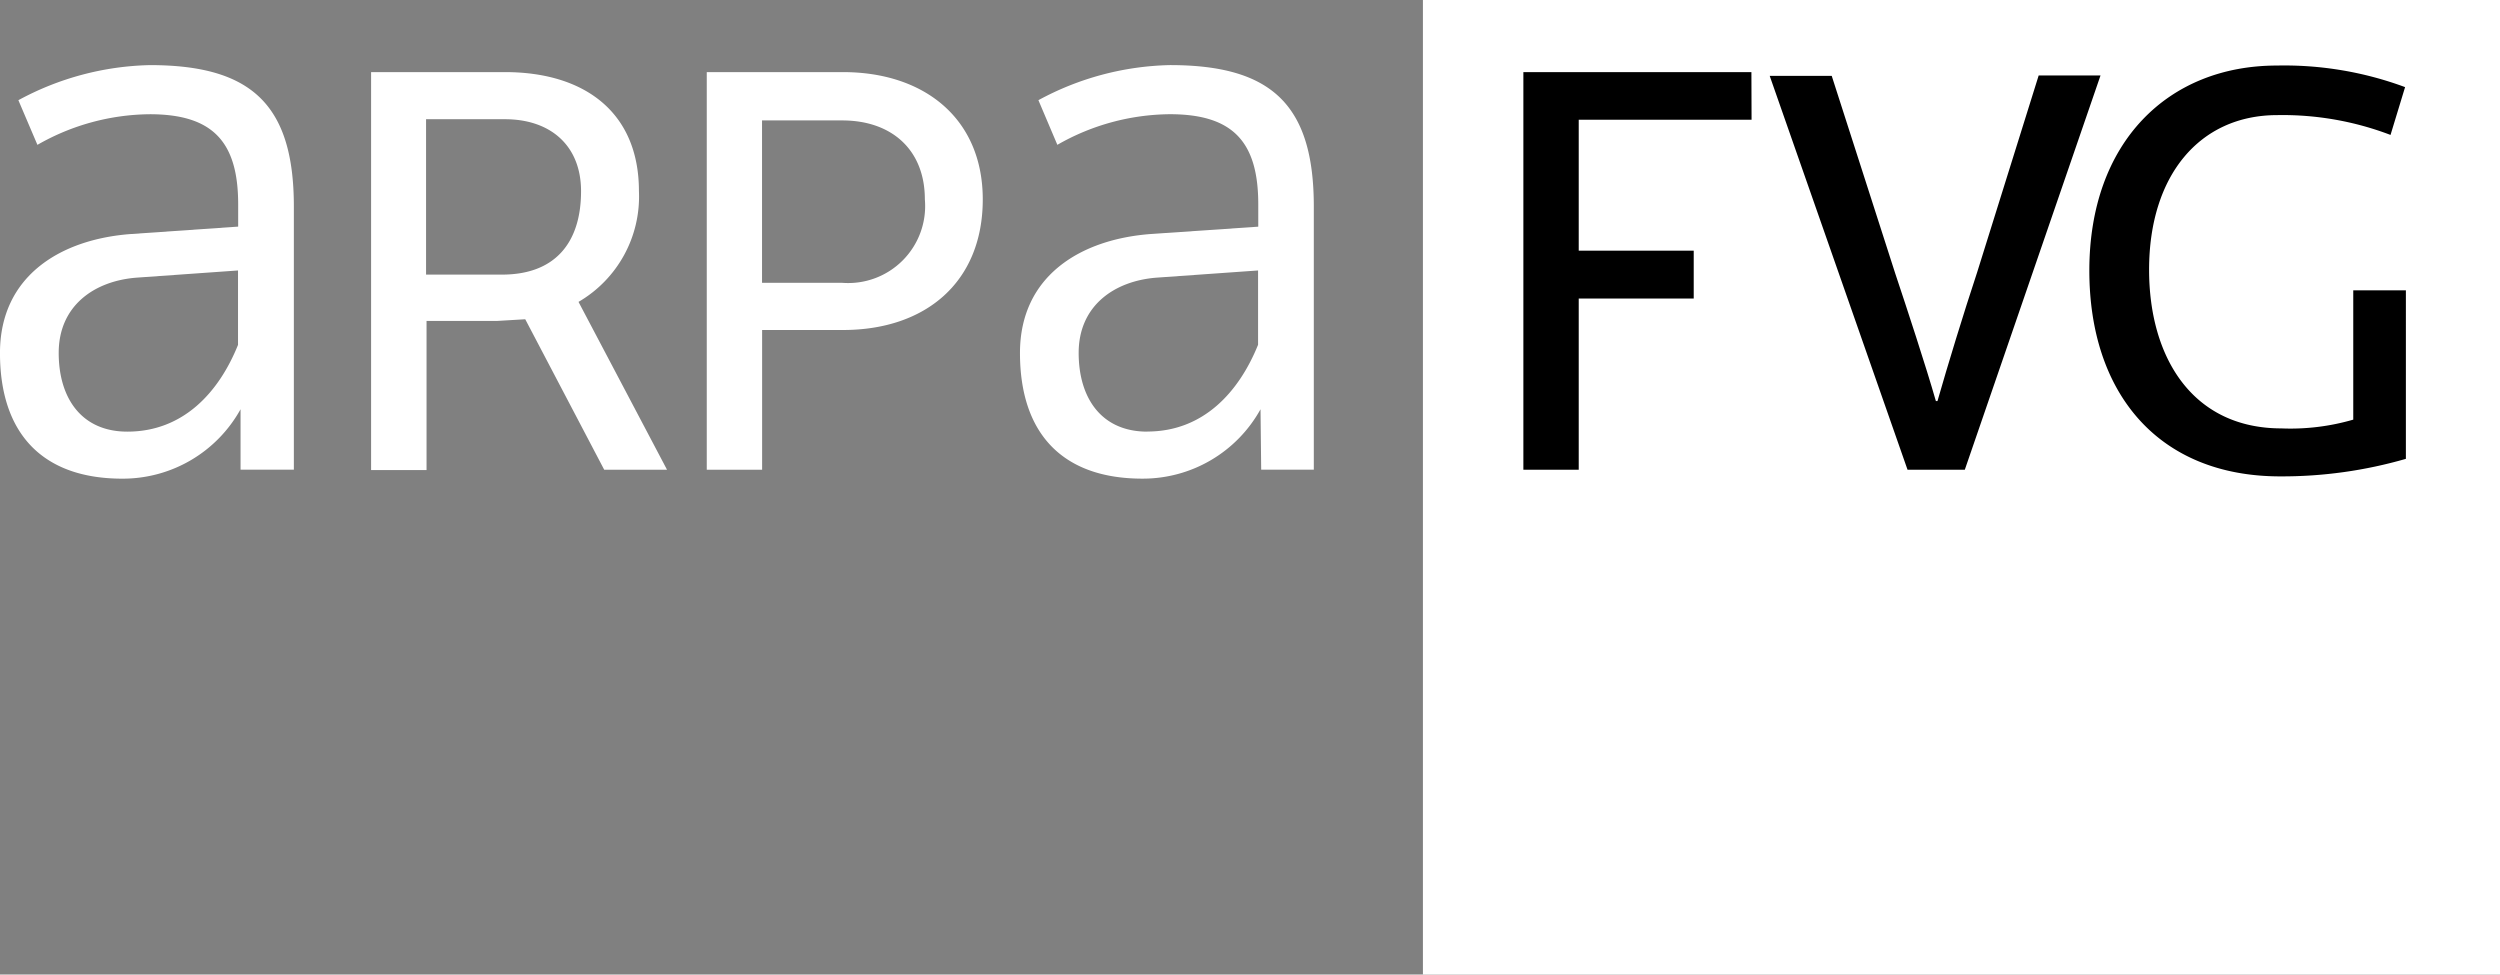
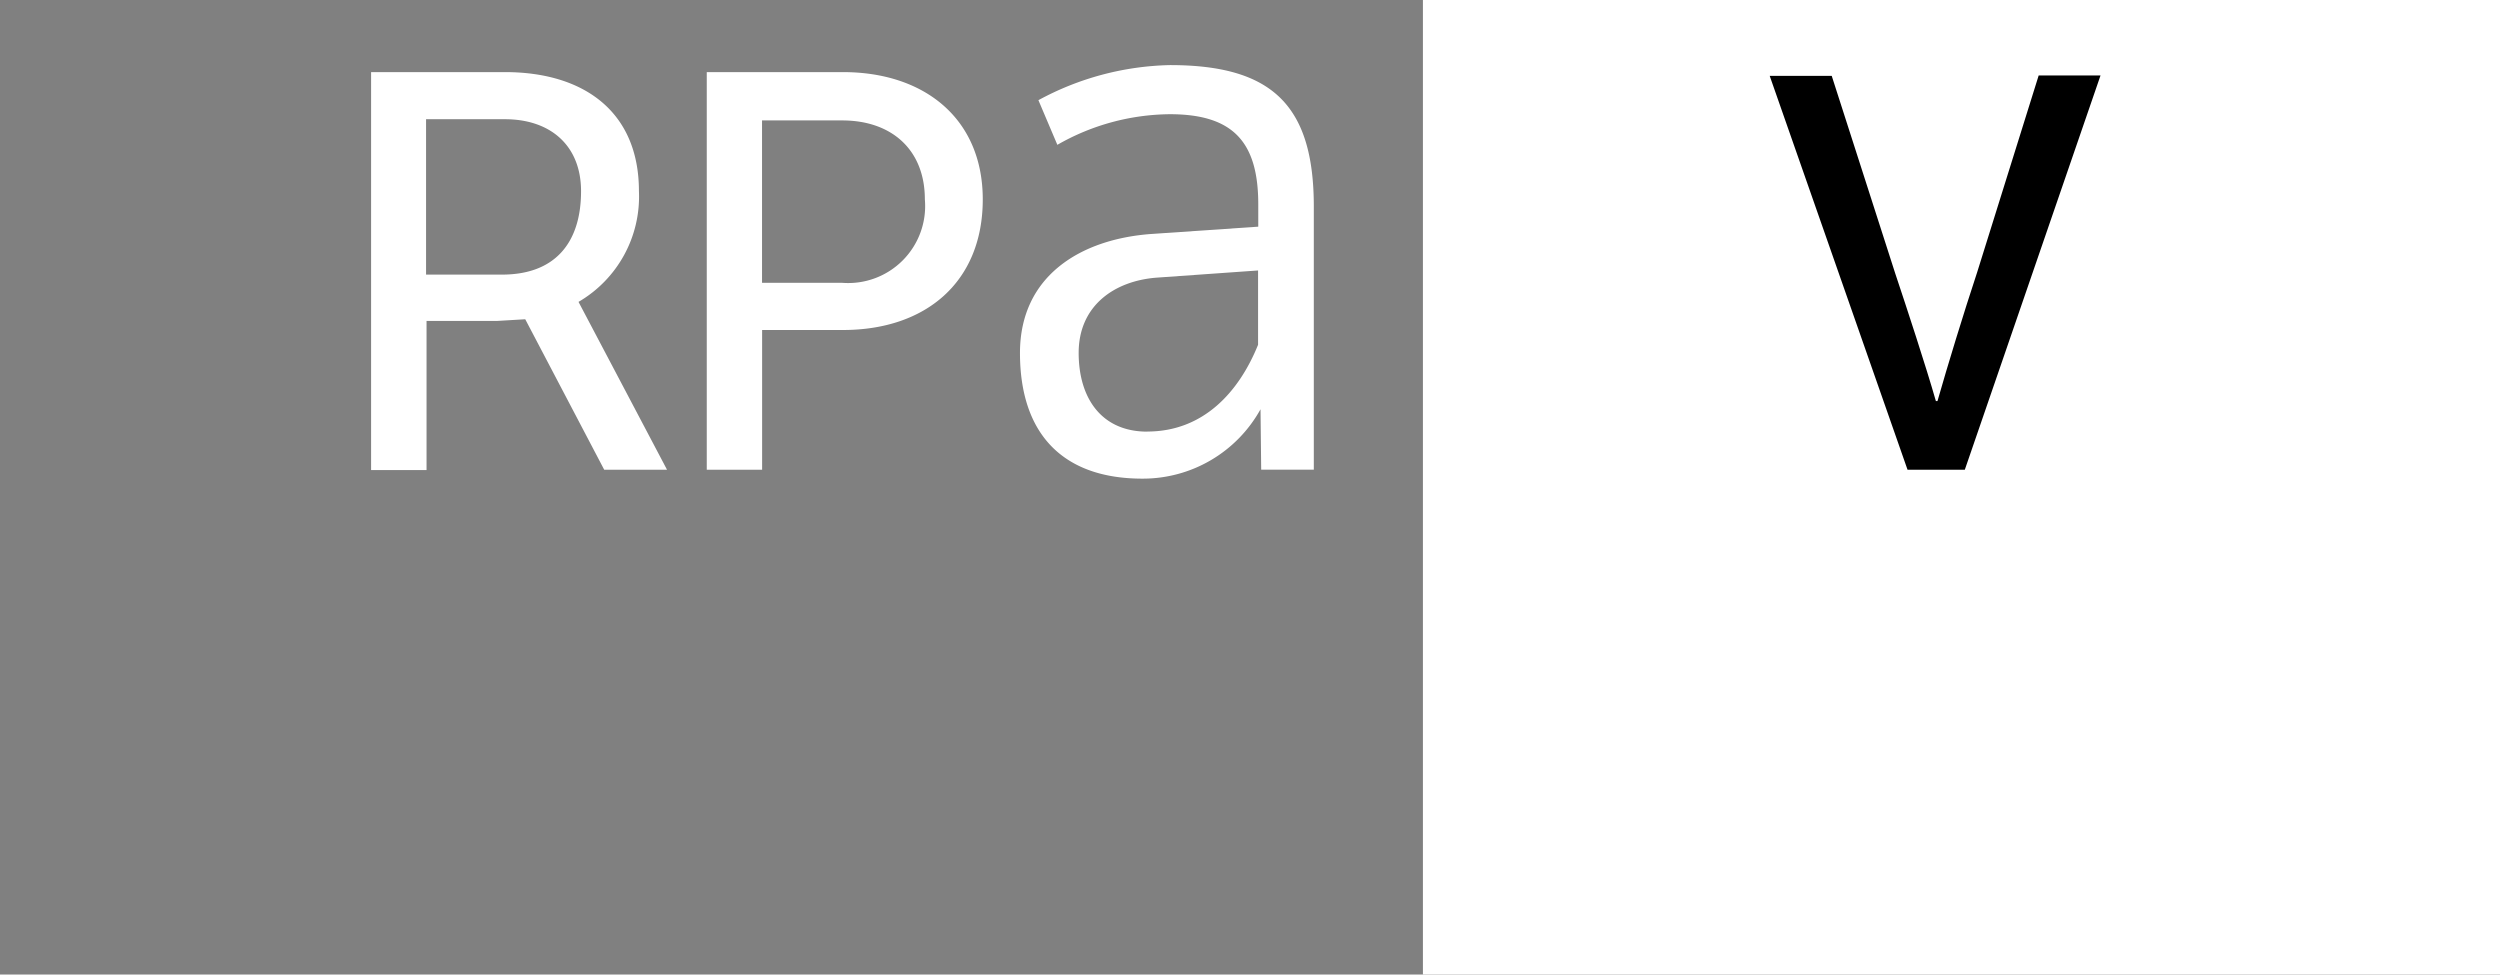
<svg xmlns="http://www.w3.org/2000/svg" width="128.268" height="50" viewBox="0 0 128.268 50">
  <rect x="0" y="0" width="128.268" height="50" fill="#808080" stroke="none" />
  <g id="Raggruppa_776" data-name="Raggruppa 776" transform="translate(0 -2.95)">
    <rect id="Rettangolo_865" data-name="Rettangolo 865" width="55.262" height="50" transform="translate(73.006 2.95)" fill="#fff" />
    <g id="Raggruppa_772" data-name="Raggruppa 772" transform="translate(0 6.29)">
-       <path id="Tracciato_7702" data-name="Tracciato 7702" d="M39.922,53.428a6.907,6.907,0,0,1-6.068,3.561c-4.11,0-6.275-2.332-6.275-6.446,0-3.984,3.151-5.852,6.752-6.108l5.469-.378V42.914c0-3.223-1.314-4.623-4.537-4.623A11.762,11.762,0,0,0,29.5,39.862l-.977-2.291a14.755,14.755,0,0,1,6.752-1.8c5.217,0,7.382,2.039,7.382,7.256v13.5H39.922Zm-5.811,1.148c2.885,0,4.708-2.035,5.681-4.452V46.307l-5.212.369c-2.165.171-3.988,1.44-3.988,3.858C30.591,52.879,31.78,54.576,34.111,54.576Z" transform="translate(-27.58 -35.77)" fill="#fff" />
      <path id="Tracciato_7703" data-name="Tracciato 7703" d="M85.063,56.97H81.84l-4.051-7.72-1.44.086H72.725v7.652H69.88V36.57h6.873c4.051,0,6.869,2.035,6.869,6.108a6.255,6.255,0,0,1-3.1,5.681ZM80.652,42.678c0-2.336-1.566-3.691-3.9-3.691H72.7v7.972h3.9C79.3,46.959,80.652,45.347,80.652,42.678Z" transform="translate(-50.84 -36.21)" fill="#fff" />
      <path id="Tracciato_7704" data-name="Tracciato 7704" d="M110.98,56.97h-2.84V36.57h6.995c4.155,0,7.166,2.372,7.166,6.531,0,4.24-2.926,6.7-7.166,6.7H110.98ZM119.33,43.1c0-2.543-1.7-4.051-4.24-4.051h-4.114v8.332h4.114A3.95,3.95,0,0,0,119.33,43.1Z" transform="translate(-71.878 -36.21)" fill="#fff" />
      <path id="Tracciato_7705" data-name="Tracciato 7705" d="M156.182,53.428a6.9,6.9,0,0,1-6.063,3.56c-4.114,0-6.279-2.332-6.279-6.446,0-3.984,3.151-5.852,6.752-6.108l5.474-.374V42.913c0-3.223-1.314-4.623-4.537-4.623a11.766,11.766,0,0,0-5.771,1.571l-.972-2.291a14.742,14.742,0,0,1,6.752-1.8c5.217,0,7.378,2.039,7.378,7.256v13.5h-2.7Zm-5.811,1.143c2.885,0,4.708-2.035,5.685-4.452V46.307l-5.217.369c-2.161.171-3.988,1.44-3.988,3.858,0,2.345,1.188,4.042,3.52,4.042Z" transform="translate(-91.508 -35.77)" fill="#fff" />
-       <path id="Tracciato_7706" data-name="Tracciato 7706" d="M212.928,39.014H204.06V45.73h5.9v2.458h-5.9V56.97h-2.84V36.57h11.7Z" transform="translate(-123.06 -36.21)" />
      <path id="Tracciato_7707" data-name="Tracciato 7707" d="M235.746,47.127c.594,1.778,1.571,4.749,2.08,6.531h.081c.513-1.8,1.35-4.537,2.039-6.617L243.1,36.95h3.173l-6.963,20.229h-2.939L229.3,36.973h3.182Z" transform="translate(-138.501 -36.419)" />
-       <path id="Tracciato_7708" data-name="Tracciato 7708" d="M281.183,39.381a15.534,15.534,0,0,0-5.811-1.017c-3.988,0-6.576,3.1-6.576,7.931,0,4.537,2.251,8.143,6.788,8.143a11.5,11.5,0,0,0,3.687-.45V47.353h2.7V56a22.871,22.871,0,0,1-6.446.9c-6.275,0-9.795-4.285-9.795-10.56,0-6.572,4.029-10.519,9.628-10.519a17.825,17.825,0,0,1,6.572,1.107Z" transform="translate(-158.532 -35.798)" />
    </g>
  </g>
</svg>